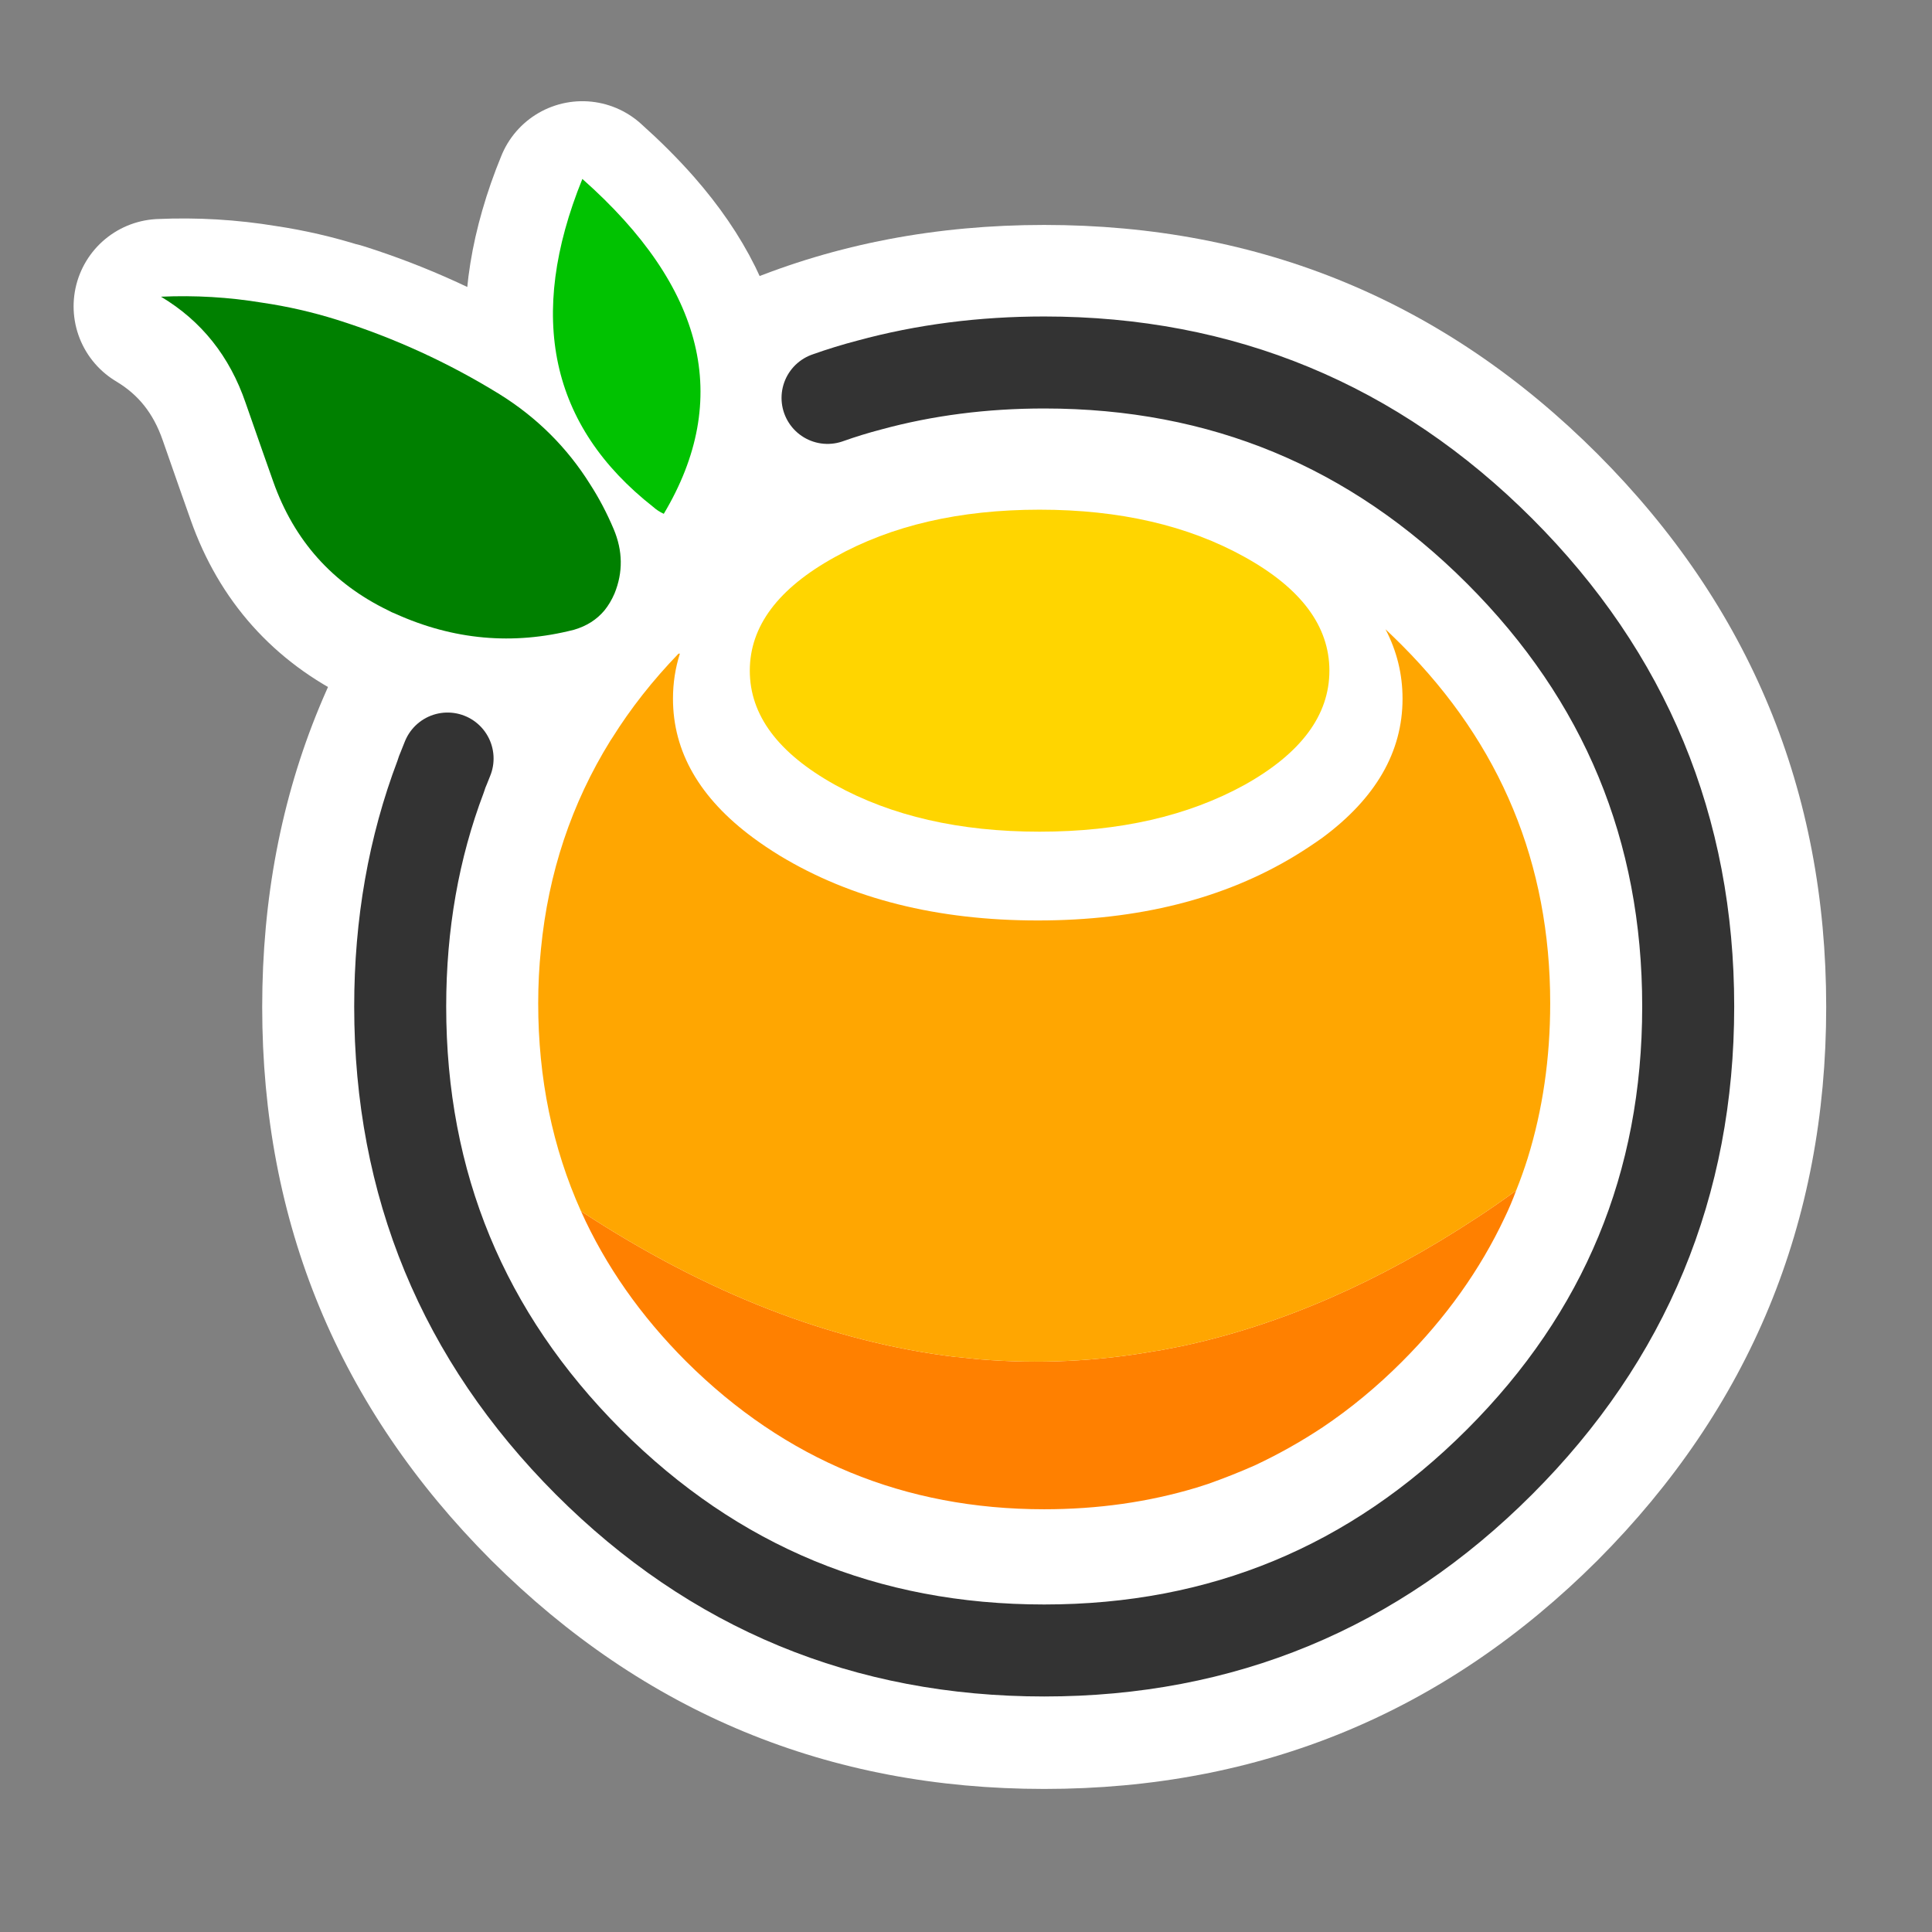
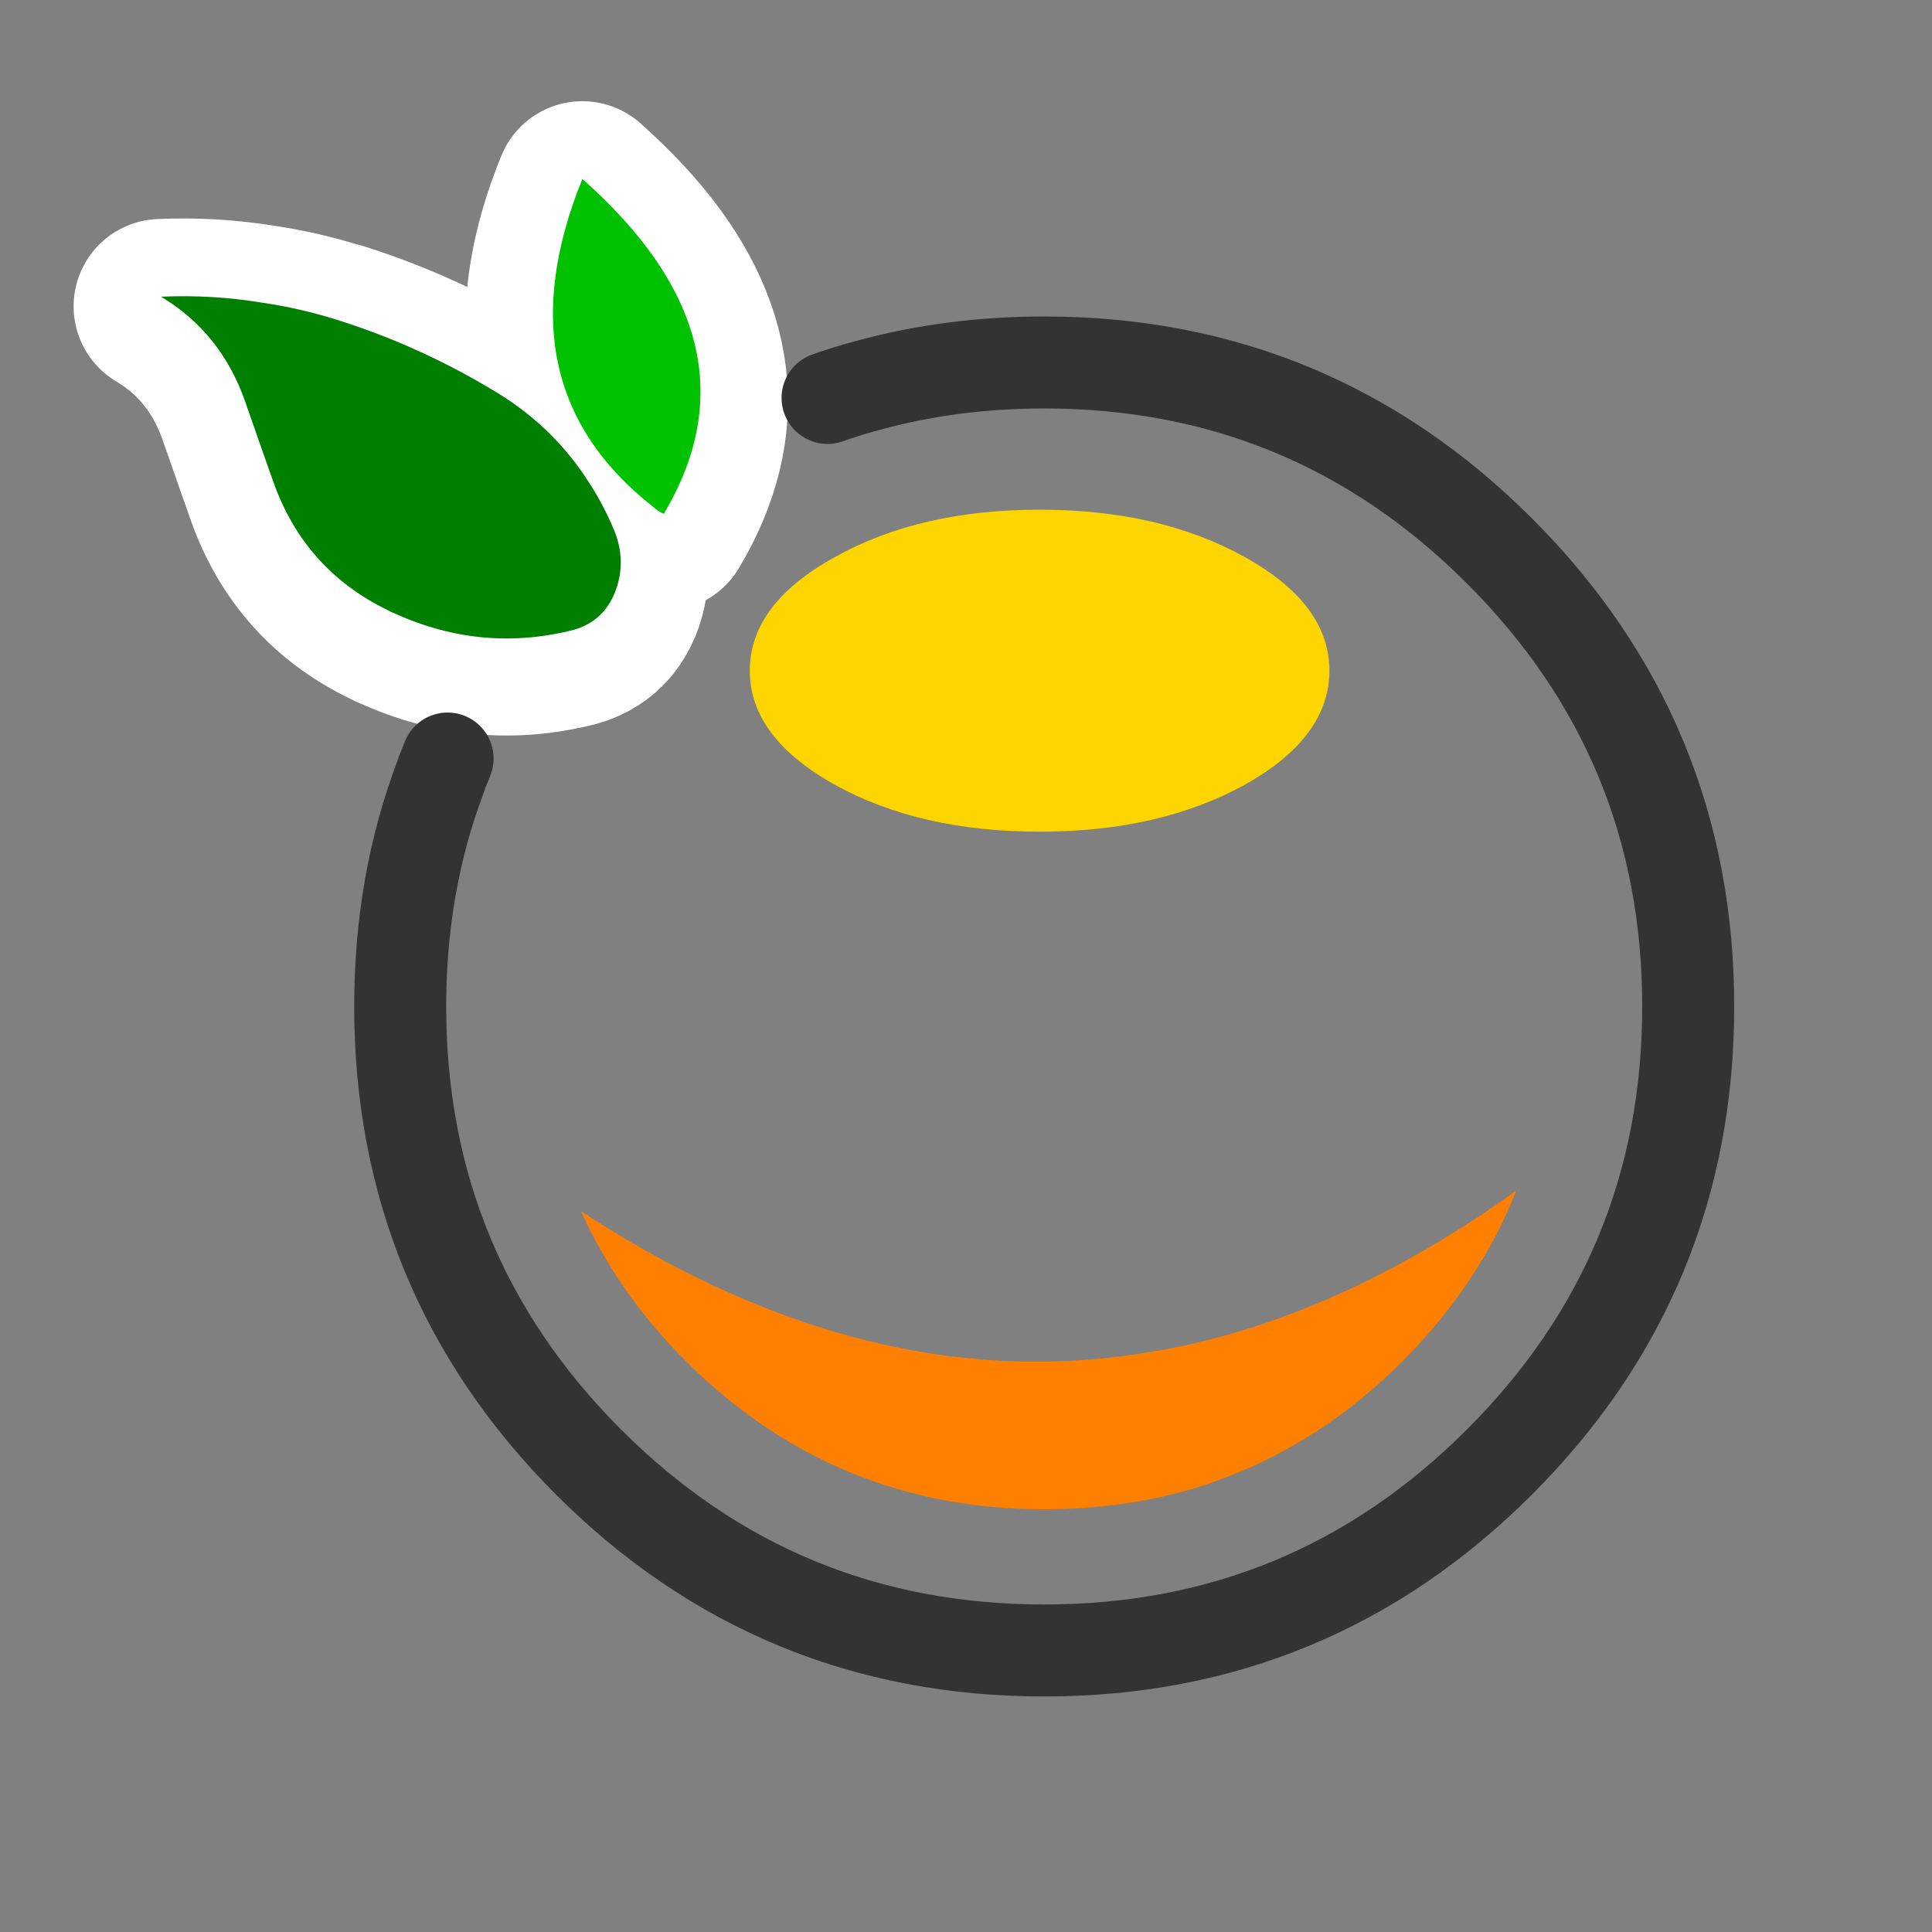
<svg xmlns="http://www.w3.org/2000/svg" xmlns:xlink="http://www.w3.org/1999/xlink" version="1.1" preserveAspectRatio="none" x="0px" y="0px" width="210px" height="210px" viewBox="0 0 210 210">
  <rect x="0" y="0" width="210" height="210" fill="#808080" stroke="none" />
  <defs>
    <g id="Layer4_0_FILL">
      <path fill="#FFFFFF" stroke="none" d=" M 28.5 33.95 Q 23.05 33.05 17.5 33.3 24.1 37.25 26.7 44.85 27.6 47.45 28.5 50 29.1 51.7 29.7 53.4 33.1 63 42.2 67.4 42.55 67.6 42.95 67.75 52.45 72.05 62.4 69.5 64.45 68.9 65.7 67.4 66.35 66.6 66.8 65.55 68 62.55 67.05 59.45 66.9 59 66.7 58.55 65.6 55.95 64.15 53.7 60.4 47.7 54.3 43.9 45.95 38.75 36.6 35.8 36.55 35.8 36.5 35.8 32.55 34.55 28.5 33.95 M 68.3 25.5 Q 66.1 23 63.3 20.5 62.25 23.05 61.55 25.5 56.1 44.45 71 56.15 71.5 56.6 72.15 56.9 81.75 40.85 68.3 25.5 Z" />
    </g>
    <g id="Layer3_0_FILL">
-       <path fill="#FFFFFF" stroke="none" d=" M 173.65 169.6 Q 198.5 144.65 198.5 109.45 198.5 74.25 173.65 49.35 148.75 24.45 113.5 24.45 78.35 24.45 53.4 49.35 28.5 74.25 28.5 109.45 28.5 144.65 53.4 169.6 78.35 194.45 113.5 194.45 148.75 194.45 173.65 169.6 Z" />
-     </g>
+       </g>
    <g id="Symbol_1_0_Layer0_0_FILL">
      <path fill="#01C201" stroke="none" d=" M 54.65 36.4 Q 65.8 17.7 45.8 0 36.7 22.45 53.5 35.65 54 36.1 54.65 36.4 Z" />
      <path fill="#008000" stroke="none" d=" M 49.2 38.05 Q 48.1 35.45 46.65 33.2 42.9 27.2 36.8 23.4 28.45 18.25 19.1 15.3 15.1 14.05 11 13.45 5.55 12.55 0 12.8 6.6 16.75 9.2 24.35 10.1 26.95 11 29.5 11.6 31.2 12.2 32.9 15.6 42.5 24.7 46.9 25.05 47.1 25.45 47.25 34.95 51.55 44.9 49 46.95 48.4 48.2 46.9 48.85 46.1 49.3 45.05 50.7 41.6 49.2 38.05 Z" />
      <path fill="#FF8000" stroke="none" d=" M 45.65 112.2 Q 49.65 121.1 57.1 128.55 73.25 144.6 96 144.6 104.75 144.6 112.55 142.25 113.15 142.05 113.8 141.85 116.35 140.95 118.85 139.85 122.7 138.05 126.25 135.7 130.8 132.65 134.9 128.55 142.05 121.4 146.05 112.9 146.75 111.45 147.3 109.95 145.2 111.5 143.05 112.9 127.1 123.4 111.05 126.85 110 127.05 109 127.25 108.55 127.35 108.1 127.4 98.55 129.1 88.95 128.3 87.95 128.2 87 128.1 86.65 128.05 86.4 128.05 66.1 125.6 45.65 112.2 Z" />
-       <path fill="#FFA601" stroke="none" d=" M 151 89.6 Q 151 66.85 134.9 50.7 134 49.8 133.1 48.95 134.95 52.5 134.95 56.5 134.95 65.15 126.25 71.6 124.85 72.6 123.3 73.55 111.7 80.6 95.3 80.6 78.9 80.6 67.25 73.55 65.7 72.6 64.35 71.6 55.65 65.15 55.65 56.5 55.65 53.95 56.4 51.6 L 56.25 51.6 Q 52.05 55.95 49.05 60.75 L 48.85 61.05 Q 42.5 71.3 41.3 83.7 41 86.6 41 89.6 41 101.85 45.65 112.2 66.1 125.6 86.4 128.05 86.65 128.05 87 128.1 87.95 128.2 88.95 128.3 98.55 129.1 108.1 127.4 108.55 127.35 109 127.25 110 127.05 111.05 126.85 127.1 123.4 143.05 112.9 145.2 111.5 147.3 109.95 148 108.2 148.55 106.45 151 98.55 151 89.6 Z" />
      <path fill="#FFD500" stroke="none" d=" M 117.8 41.1 Q 108.55 35.95 95.5 35.95 82.45 35.95 73.25 41.1 64 46.2 64 53.45 64 60.7 73.25 65.85 82.45 70.95 95.5 70.95 108.55 70.95 117.8 65.85 127 60.7 127 53.45 127 46.2 117.8 41.1 Z" />
    </g>
    <path id="Layer4_0_1_STROKES" stroke="#FFFFFF" stroke-width="19" stroke-linejoin="round" stroke-linecap="round" fill="none" d=" M 63.3 20.5 Q 62.25 23.05 61.55 25.5 56.1 44.45 71 56.15 71.5 56.6 72.15 56.9 81.75 40.85 68.3 25.5 66.1 23 63.3 20.5 Z M 17.5 33.3 Q 24.1 37.25 26.7 44.85 27.6 47.45 28.5 50 29.1 51.7 29.7 53.4 33.1 63 42.2 67.4 42.55 67.6 42.95 67.75 52.45 72.05 62.4 69.5 64.45 68.9 65.7 67.4 66.35 66.6 66.8 65.55 68 62.55 67.05 59.45 66.9 59 66.7 58.55 65.6 55.95 64.15 53.7 60.4 47.7 54.3 43.9 45.95 38.75 36.6 35.8 36.55 35.8 36.5 35.8 32.55 34.55 28.5 33.95 23.05 33.05 17.5 33.3 Z" />
    <path id="Symbol_1_0_Layer0_0_1_STROKES" stroke="#333333" stroke-width="10" stroke-linejoin="round" stroke-linecap="round" fill="none" d=" M 72.45 23.8 Q 74.7 23 77 22.4 86 19.95 96 19.95 125 19.95 145.5 40.45 166 60.95 166 89.95 166 118.95 145.5 139.45 125 159.95 96 159.95 66.95 159.95 46.45 139.45 26 118.95 26 89.95 26 76.55 30.4 64.95 30.55 64.45 30.75 64 30.95 63.5 31.15 63" />
  </defs>
  <g transform="matrix( 1, 0, 0, 1, 0,0) ">
    <use xlink:href="#Layer4_0_FILL" />
    <use xlink:href="#Layer4_0_1_STROKES" />
  </g>
  <g transform="matrix( 1, 0, 0, 1, 0,0) ">
    <use xlink:href="#Layer3_0_FILL" />
  </g>
  <g transform="matrix( 1, 0, 0, 1, 17.5,19.45) ">
    <g transform="matrix( 1, 0, 0, 1, 0,0) ">
      <use xlink:href="#Symbol_1_0_Layer0_0_FILL" />
      <use xlink:href="#Symbol_1_0_Layer0_0_1_STROKES" />
    </g>
  </g>
</svg>